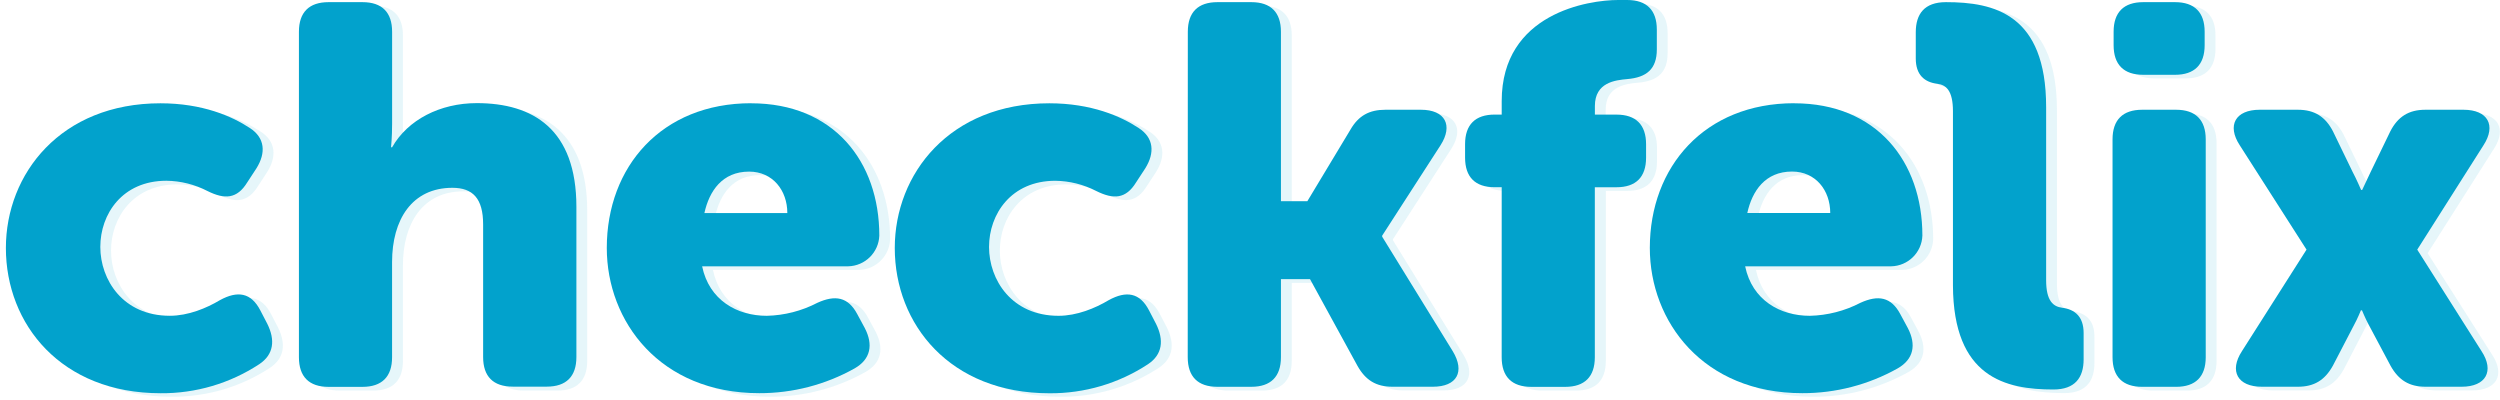
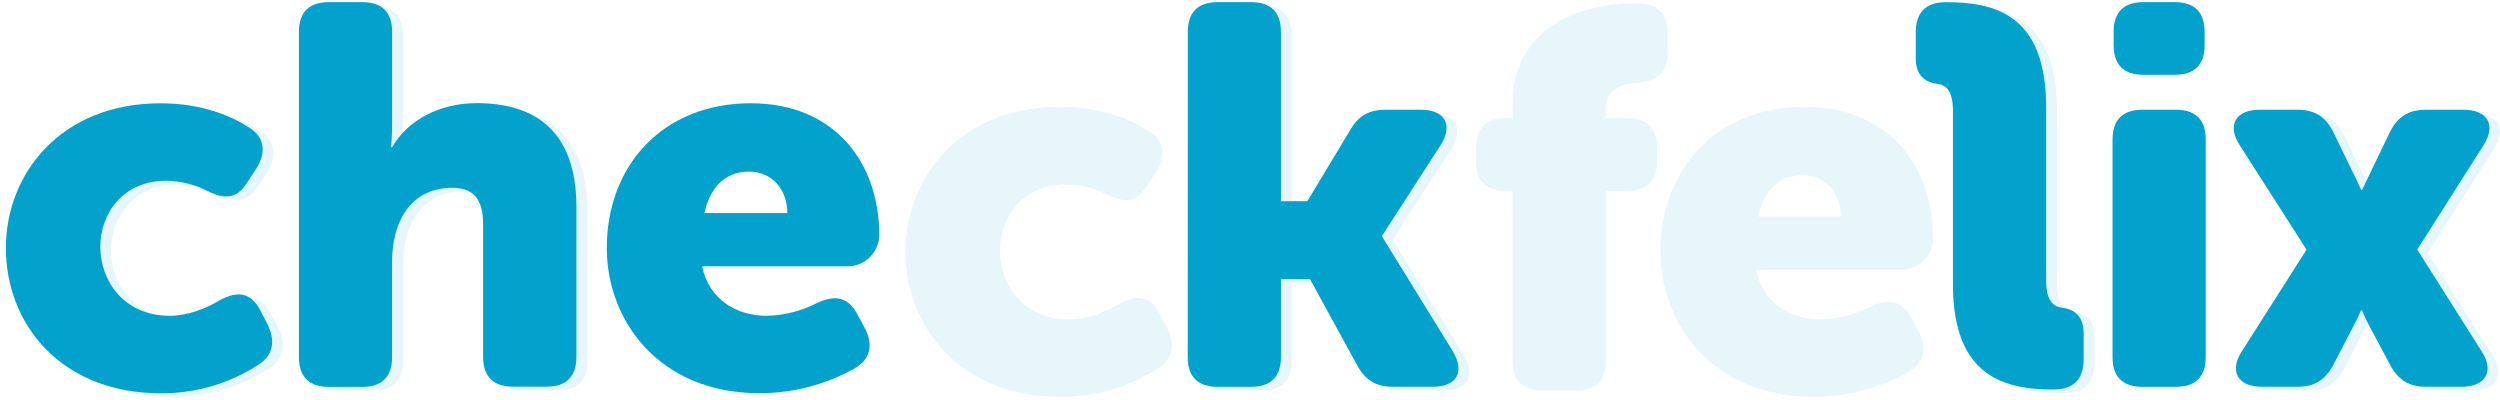
<svg xmlns="http://www.w3.org/2000/svg" fill="none" height="32" style="" viewBox="0 0 200 32" width="200">
  <g opacity="0.1">
    <path d="M13.703 8.552C17.063 8.552 19.434 9.592 20.856 10.531C22.062 11.312 22.158 12.511 21.377 13.76L20.645 14.879C19.827 16.213 18.835 16.255 17.457 15.568C16.444 15.045 15.323 14.766 14.182 14.751C10.65 14.751 8.882 17.421 8.882 20.046C8.882 22.671 10.692 25.553 14.44 25.553C15.907 25.553 17.371 24.95 18.449 24.304C19.871 23.524 20.947 23.701 21.682 25.121L22.242 26.198C22.888 27.499 22.763 28.652 21.596 29.427C19.253 30.962 16.505 31.768 13.703 31.74C5.774 31.74 1.335 26.232 1.335 20.121C1.335 14.181 5.73 8.544 13.703 8.544" fill="#02A2CC" />
    <path d="M24.779 2.828C24.779 1.267 25.597 0.46 27.149 0.46H29.863C31.426 0.46 32.234 1.277 32.234 2.828V10.188C32.234 11.307 32.148 12.082 32.148 12.082H32.234C33.484 9.886 36.068 8.552 39.006 8.552C43.487 8.552 46.977 10.617 46.977 16.858V28.878C46.977 30.439 46.159 31.245 44.607 31.245H41.887C40.325 31.245 39.517 30.429 39.517 28.878V18.235C39.517 16.169 38.699 15.308 37.061 15.308C33.828 15.308 32.234 17.847 32.234 21.247V28.878C32.234 30.439 31.416 31.245 29.863 31.245H27.149C25.586 31.245 24.779 30.429 24.779 28.878L24.779 2.828Z" fill="#02A2CC" />
-     <path clip-rule="evenodd" d="M71.21 19.14C71.21 13.201 67.547 8.552 60.955 8.552V8.544C53.802 8.544 49.407 13.617 49.407 20.121C49.407 26.016 53.674 31.74 61.603 31.74C64.274 31.748 66.901 31.067 69.23 29.763C70.522 29.029 70.738 27.869 70.048 26.534L69.444 25.415C68.712 24.039 67.678 23.867 66.255 24.512C65.003 25.165 63.617 25.52 62.205 25.553C59.834 25.553 57.594 24.304 57.034 21.593H68.717C70.067 21.564 71.16 20.488 71.21 19.14ZM60.783 14.01C62.676 14.01 63.841 15.516 63.841 17.324H57.206C57.594 15.571 58.629 14.01 60.783 14.01Z" fill="#02A2CC" fill-rule="evenodd" />
    <path d="M84.81 8.552C88.17 8.552 90.54 9.592 91.962 10.531C93.168 11.312 93.265 12.511 92.483 13.76L91.751 14.879C90.933 16.213 89.941 16.255 88.563 15.568C87.55 15.045 86.429 14.766 85.289 14.751C81.757 14.751 79.988 17.421 79.988 20.046C79.988 22.671 81.798 25.553 85.547 25.553C87.013 25.553 88.477 24.95 89.556 24.304C90.978 23.524 92.054 23.701 92.788 25.121L93.348 26.198C93.994 27.499 93.869 28.652 92.702 29.427C90.359 30.962 87.612 31.767 84.81 31.74C76.88 31.74 72.442 26.232 72.442 20.121C72.442 14.181 76.836 8.544 84.81 8.544" fill="#02A2CC" />
    <path d="M95.885 2.828C95.885 1.267 96.703 0.46 98.256 0.46H100.97C102.533 0.46 103.34 1.277 103.34 2.828V16.39H105.445L108.891 10.667C109.537 9.548 110.399 9.074 111.691 9.074H114.536C116.474 9.074 117.122 10.323 116.099 11.915L111.436 19.138V19.223L117.081 28.392C118.071 30.028 117.425 31.233 115.487 31.233H112.259C110.957 31.233 110.105 30.712 109.459 29.555L105.666 22.634H103.34V28.878C103.34 30.439 102.522 31.245 100.97 31.245H98.256C96.693 31.245 95.885 30.429 95.885 28.878L95.885 2.828Z" fill="#02A2CC" />
    <path d="M121.001 15.266H120.441C118.878 15.266 118.071 14.449 118.071 12.899V11.822C118.071 10.261 118.888 9.454 120.441 9.454H121.001V8.38C121.001 1.322 127.982 0.289 130.308 0.289H131.04C132.603 0.289 133.41 1.106 133.41 2.656V4.248C133.41 5.809 132.592 6.486 131.04 6.616C130.092 6.702 128.456 6.876 128.456 8.767V9.457H130.191C131.754 9.457 132.561 10.274 132.561 11.824V12.902C132.561 14.462 131.743 15.269 130.191 15.269H128.466V28.878C128.466 30.439 127.648 31.245 126.096 31.245H123.369C121.806 31.245 120.998 30.429 120.998 28.878L121.001 15.266Z" fill="#02A2CC" />
    <path clip-rule="evenodd" d="M154.655 19.14C154.655 13.201 150.993 8.552 144.4 8.552L144.39 8.544C137.237 8.544 132.843 13.617 132.843 20.121C132.843 26.016 137.109 31.74 145.038 31.74C147.711 31.75 150.342 31.069 152.673 29.763C153.965 29.029 154.181 27.869 153.491 26.534L152.887 25.415C152.155 24.039 151.121 23.867 149.698 24.512C148.446 25.165 147.06 25.52 145.648 25.553C143.277 25.553 141.037 24.304 140.477 21.593H152.157C153.51 21.567 154.606 20.49 154.655 19.14ZM144.218 14.01C146.111 14.01 147.276 15.516 147.276 17.324H140.641C141.029 15.571 142.064 14.01 144.218 14.01Z" fill="#02A2CC" fill-rule="evenodd" />
    <path d="M165.83 24.905C165.14 24.82 164.556 24.385 164.556 22.71V8.846C164.556 1.4 160.389 0.453 156.541 0.453C154.817 0.453 154.127 1.4 154.127 2.862V4.972C154.127 6.273 154.817 6.866 155.851 6.993C156.541 7.079 157.101 7.513 157.101 9.189V23.123V23.123C157.13 30.496 161.318 31.448 165.14 31.448C166.864 31.448 167.554 30.502 167.554 29.039V26.929C167.554 25.629 166.864 25.035 165.83 24.908" fill="#02A2CC" />
-     <path clip-rule="evenodd" d="M169.956 2.828V3.902C169.956 5.453 170.764 6.27 172.326 6.27H174.869C176.421 6.27 177.239 5.463 177.239 3.902V2.828C177.239 1.277 176.432 0.46 174.869 0.46H172.326C170.774 0.46 169.956 1.267 169.956 2.828ZM172.24 9.08C170.688 9.08 169.87 9.886 169.87 11.447V28.878C169.87 30.429 170.678 31.245 172.24 31.245H174.955C176.507 31.245 177.325 30.439 177.325 28.878V11.447C177.325 9.897 176.518 9.08 174.955 9.08H172.24Z" fill="#02A2CC" fill-rule="evenodd" />
    <path d="M185.387 20.259L180.045 11.908C179.003 10.315 179.698 9.067 181.639 9.067H184.699C186.036 9.067 186.895 9.626 187.5 10.789L189.062 14.018C189.365 14.577 189.753 15.48 189.753 15.48H189.839C189.839 15.48 190.268 14.577 190.529 14.018L192.092 10.789C192.694 9.626 193.556 9.067 194.892 9.067H197.916C199.857 9.067 200.544 10.315 199.51 11.908L194.21 20.256L199.38 28.392C200.422 29.984 199.724 31.233 197.786 31.233H194.91C193.608 31.233 192.756 30.712 192.11 29.555L190.344 26.24C190.128 25.852 189.823 25.121 189.823 25.121H189.737C189.737 25.121 189.435 25.852 189.216 26.24L187.497 29.555C186.851 30.717 185.989 31.233 184.697 31.233H181.811C179.873 31.233 179.182 29.984 180.216 28.392L185.387 20.259Z" fill="#02A2CC" />
  </g>
  <path d="M12.838 8.263C16.199 8.263 18.569 9.303 19.991 10.243C21.197 11.023 21.294 12.222 20.512 13.471L19.78 14.59C18.962 15.925 17.97 15.966 16.592 15.279C15.578 14.755 14.455 14.474 13.312 14.46C9.778 14.46 8.025 17.129 8.025 19.754C8.025 22.379 9.835 25.262 13.583 25.262C15.05 25.262 16.514 24.658 17.592 24.013C19.014 23.233 20.09 23.409 20.825 24.83L21.385 25.907C22.031 27.208 21.906 28.36 20.739 29.136C18.399 30.673 15.655 31.482 12.854 31.459C4.899 31.462 0.471 25.951 0.471 19.84C0.471 13.9 4.865 8.263 12.838 8.263" fill="#02A2CC" />
  <path d="M23.914 2.539C23.914 0.978 24.732 0.172 26.285 0.172H28.999C30.562 0.172 31.369 0.989 31.369 2.539V9.886C31.369 11.005 31.283 11.78 31.283 11.78H31.369C32.619 9.584 35.203 8.25 38.142 8.25C42.622 8.25 46.112 10.316 46.112 16.557V28.563C46.112 30.124 45.294 30.931 43.742 30.931H41.02C39.457 30.931 38.65 30.114 38.65 28.563V17.951C38.65 15.886 37.832 15.024 36.193 15.024C32.961 15.024 31.366 17.564 31.366 20.964V28.581C31.366 30.142 30.549 30.949 28.996 30.949H26.285C24.722 30.949 23.914 30.132 23.914 28.581V2.539Z" fill="#02A2CC" />
-   <path clip-rule="evenodd" d="M70.345 18.851C70.345 12.912 66.683 8.263 60.09 8.263V8.258C52.937 8.258 48.543 13.331 48.543 19.835C48.543 25.73 52.809 31.454 60.738 31.454C63.409 31.462 66.037 30.779 68.365 29.474C69.657 28.74 69.874 27.58 69.183 26.245L68.579 25.127C67.847 23.75 66.813 23.578 65.391 24.224C64.138 24.876 62.752 25.232 61.34 25.264C58.97 25.264 56.73 24.016 56.17 21.305H67.847C69.199 21.278 70.296 20.201 70.345 18.851ZM59.928 13.729C61.822 13.729 62.986 15.235 62.986 17.043H56.352C56.74 15.29 57.774 13.729 59.928 13.729Z" fill="#02A2CC" fill-rule="evenodd" />
-   <path d="M83.945 8.263C87.305 8.263 89.675 9.303 91.098 10.243C92.304 11.023 92.4 12.222 91.619 13.471L90.887 14.59C90.069 15.925 89.076 15.966 87.698 15.279C86.685 14.757 85.564 14.477 84.424 14.462C80.892 14.462 79.123 17.132 79.123 19.757C79.123 22.382 80.934 25.264 84.682 25.264C86.148 25.264 87.612 24.661 88.691 24.016C90.113 23.235 91.189 23.412 91.923 24.832L92.483 25.91C93.129 27.21 93.004 28.363 91.837 29.138C89.498 30.676 86.753 31.484 83.953 31.462C76.01 31.462 71.582 25.951 71.582 19.84C71.582 13.9 75.977 8.263 83.95 8.263" fill="#02A2CC" />
+   <path clip-rule="evenodd" d="M70.345 18.851C70.345 12.912 66.683 8.263 60.09 8.263V8.258C52.937 8.258 48.543 13.331 48.543 19.835C48.543 25.73 52.809 31.454 60.738 31.454C63.409 31.462 66.037 30.779 68.365 29.474C69.657 28.74 69.874 27.58 69.183 26.245L68.579 25.127C67.847 23.75 66.813 23.578 65.391 24.224C64.138 24.876 62.752 25.232 61.34 25.264C58.97 25.264 56.73 24.016 56.17 21.305H67.847C69.199 21.278 70.296 20.201 70.345 18.851M59.928 13.729C61.822 13.729 62.986 15.235 62.986 17.043H56.352C56.74 15.29 57.774 13.729 59.928 13.729Z" fill="#02A2CC" fill-rule="evenodd" />
  <path d="M95.026 2.539C95.026 0.978 95.844 0.172 97.396 0.172H100.105C101.668 0.172 102.475 0.989 102.475 2.539V16.096H104.588L108.034 10.373C108.68 9.254 109.542 8.78 110.834 8.78H113.679C115.617 8.78 116.265 10.029 115.242 11.621L110.574 18.851V18.937L116.221 28.098C117.211 29.734 116.565 30.939 114.627 30.939H111.394C110.092 30.939 109.24 30.418 108.594 29.261L104.802 22.332H102.475V28.576C102.475 30.137 101.658 30.944 100.105 30.944H97.388C95.825 30.944 95.018 30.127 95.018 28.576L95.026 2.539Z" fill="#02A2CC" />
-   <path d="M120.136 14.978H119.576C118.013 14.978 117.206 14.161 117.206 12.61V11.533C117.206 9.972 118.024 9.166 119.576 9.166H120.136V8.091C120.136 1.041 127.114 0 129.443 0H130.175C131.738 0 132.546 0.817 132.546 2.367V3.96C132.546 5.521 131.728 6.197 130.175 6.327C129.227 6.413 127.591 6.587 127.591 8.479V9.168H129.316C130.878 9.168 131.686 9.985 131.686 11.536V12.613C131.686 14.174 130.868 14.98 129.316 14.98H127.586V28.581C127.586 30.142 126.768 30.949 125.216 30.949H122.504C120.941 30.949 120.134 30.132 120.134 28.581L120.136 14.978Z" fill="#02A2CC" />
-   <path clip-rule="evenodd" d="M153.791 18.851C153.791 12.912 150.128 8.263 143.535 8.263L143.533 8.258C136.38 8.258 131.986 13.331 131.986 19.835C131.986 25.73 136.252 31.454 144.181 31.454C146.852 31.462 149.479 30.779 151.808 29.474C153.1 28.74 153.316 27.58 152.626 26.245L152.022 25.127C151.29 23.75 150.256 23.578 148.834 24.224C147.581 24.876 146.195 25.232 144.783 25.264C142.413 25.264 140.172 24.016 139.612 21.305H151.292C152.645 21.278 153.741 20.201 153.791 18.851ZM143.361 13.724C145.254 13.724 146.419 15.23 146.419 17.038H139.784C140.172 15.285 141.207 13.724 143.361 13.724Z" fill="#02A2CC" fill-rule="evenodd" />
  <path d="M164.965 24.617C164.275 24.531 163.691 24.096 163.691 22.421V8.565C163.691 1.119 159.524 0.172 155.676 0.172C153.952 0.172 153.262 1.119 153.262 2.581V4.683C153.262 5.984 153.952 6.577 154.986 6.704C155.676 6.79 156.236 7.225 156.236 8.9V22.834V22.834C156.265 30.207 160.454 31.16 164.275 31.16C165.999 31.16 166.69 30.213 166.69 28.751V26.641C166.69 25.34 165.999 24.747 164.965 24.619" fill="#02A2CC" />
  <path clip-rule="evenodd" d="M169.089 2.539V3.603V3.616C169.089 5.167 169.896 5.984 171.459 5.984H174.001C175.554 5.984 176.372 5.177 176.372 3.616V2.539C176.372 0.989 175.564 0.172 174.001 0.172H171.459C169.907 0.172 169.089 0.978 169.089 2.539ZM171.373 8.78C169.821 8.78 169.003 9.587 169.003 11.148V28.579C169.003 30.129 169.81 30.946 171.373 30.946H174.087C175.64 30.946 176.458 30.14 176.458 28.579V11.148C176.458 9.597 175.65 8.78 174.087 8.78H171.373Z" fill="#02A2CC" fill-rule="evenodd" />
  <path d="M184.522 19.97L179.18 11.621C178.138 10.029 178.833 8.78 180.774 8.78H183.834C185.171 8.78 186.03 9.34 186.635 10.503L188.198 13.731C188.5 14.291 188.888 15.194 188.888 15.194H188.974C188.974 15.194 189.404 14.291 189.664 13.731L191.227 10.503C191.829 9.34 192.691 8.78 194.027 8.78H197.085C199.026 8.78 199.713 10.029 198.679 11.621L193.379 19.97L198.526 28.098C199.568 29.69 198.87 30.939 196.932 30.939H194.045C192.743 30.939 191.891 30.418 191.245 29.261L189.479 25.946C189.263 25.558 188.958 24.827 188.958 24.827H188.872C188.872 24.827 188.57 25.558 188.351 25.946L186.627 29.261C185.981 30.423 185.119 30.939 183.827 30.939H180.946C179.008 30.939 178.317 29.69 179.352 28.098L184.522 19.97Z" fill="#02A2CC" />
</svg>